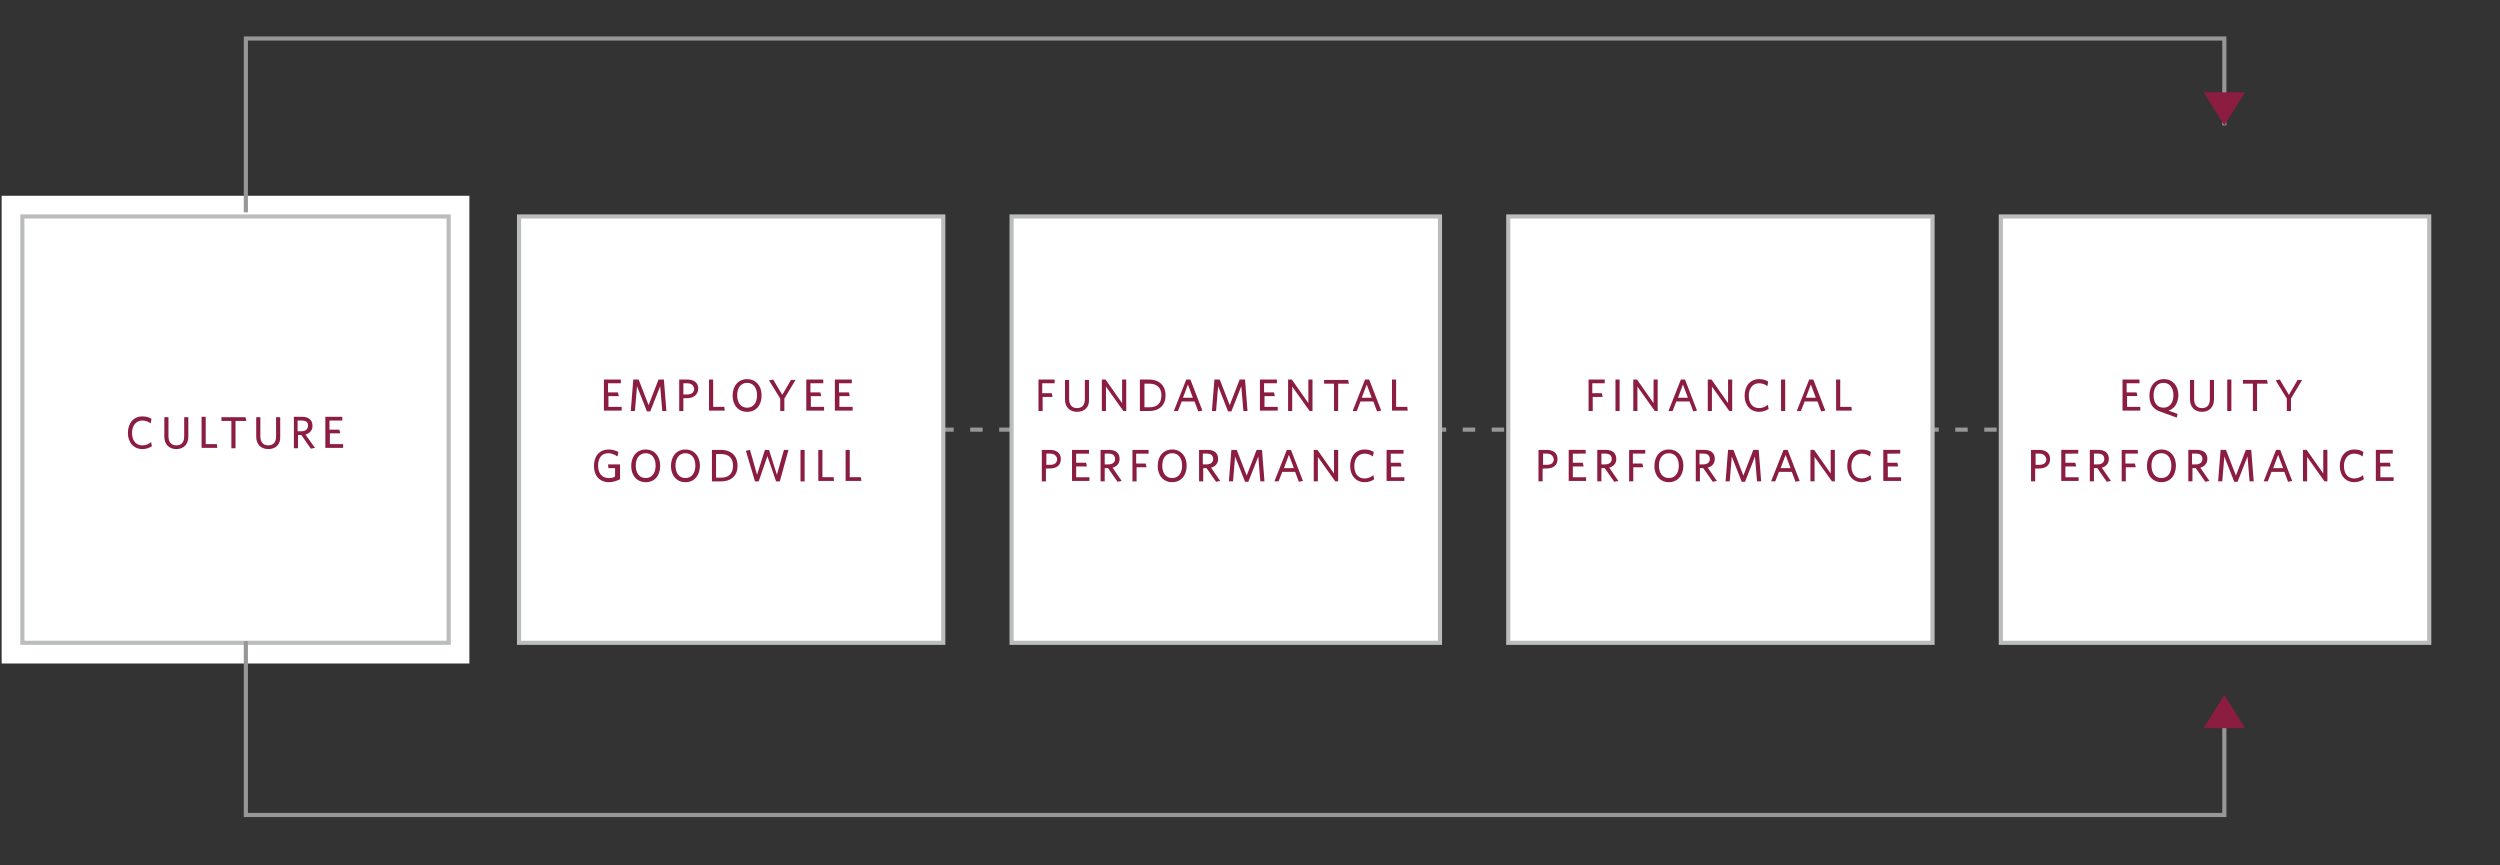
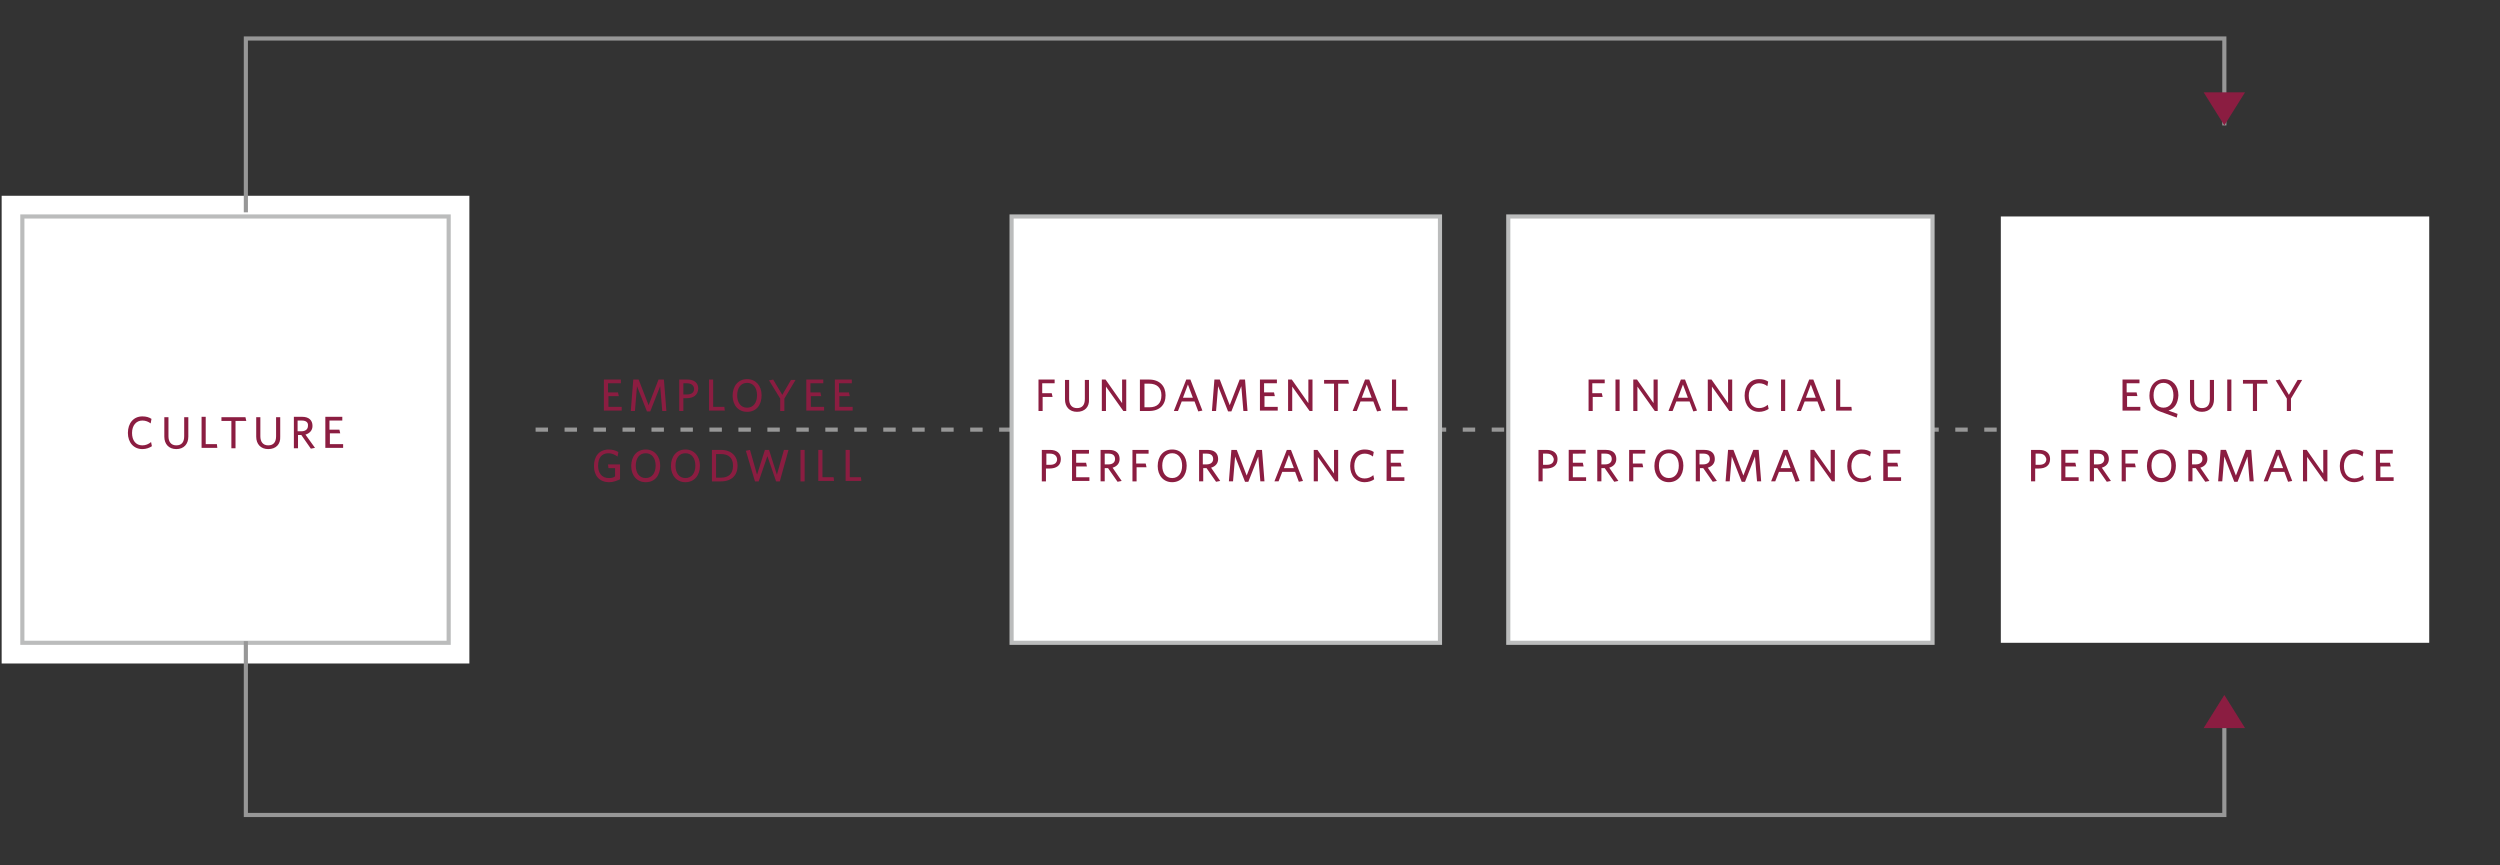
<svg xmlns="http://www.w3.org/2000/svg" xmlns:xlink="http://www.w3.org/1999/xlink" version="1.1" id="Camada_1" x="0" y="0" viewBox="0 0 604 209" xml:space="preserve">
  <rect x="0" y="0" width="604" height="209" fill="#333333" stroke="none" />
  <style>.st2{fill-rule:evenodd;clip-rule:evenodd;fill:none}.st4,.st8{fill:#fff;stroke:#bbbcbc;stroke-miterlimit:10}.st8{fill:none;stroke:#979797}</style>
  <path fill="none" stroke="#979797" stroke-linecap="square" stroke-miterlimit="10" stroke-dasharray="2,5" d="M129.9 103.8h436" />
  <path fill="#fff" d="M.4 47.3h113v113H.4z" />
  <path class="st2" d="M5.4 52.3h103v103H5.4z" />
  <path fill="none" stroke="#bbbcbc" stroke-miterlimit="10" d="M5.4 52.3h103v103H5.4z" />
-   <path class="st2" d="M125.4 52.3h102.5v103H125.4z" />
-   <path class="st4" d="M125.4 52.3h102.5v103H125.4z" />
  <path class="st2" d="M244.4 52.3h103.5v103H244.4z" />
  <path class="st4" d="M244.4 52.3h103.5v103H244.4z" />
  <path class="st2" d="M364.4 52.3h102.5v103H364.4z" />
  <path class="st4" d="M364.4 52.3h102.5v103H364.4z" />
  <defs>
    <path id="SVGID_1_" d="M483.4 52.3h103.5v103H483.4z" />
  </defs>
  <clipPath id="SVGID_2_">
    <use xlink:href="#SVGID_1_" overflow="visible" />
  </clipPath>
  <g clip-path="url(#SVGID_2_)">
    <defs>
      <path id="SVGID_3_" d="M-123.6-1189.7h1440v2378h-1440z" />
    </defs>
    <clipPath id="SVGID_4_">
      <use xlink:href="#SVGID_3_" overflow="visible" />
    </clipPath>
    <path clip-path="url(#SVGID_4_)" fill="#fff" d="M478.4 47.3h113.5v113H478.4z" />
  </g>
-   <path class="st4" d="M483.4 52.3h103.5v103H483.4z" />
  <path d="M34.4 108.5c-2.1 0-3.5-1.6-3.5-3.9 0-2.4 1.4-4 3.5-4 .9 0 1.6.2 2.2.6l-.2 1.1c-.5-.4-1.2-.7-2-.7-1.5 0-2.5 1.2-2.5 3s.9 3 2.5 3c.8 0 1.5-.3 2.1-.8l.2 1c-.6.4-1.4.7-2.3.7zm8.2 0c-1.8 0-2.9-1.2-2.9-3v-4.7h1v4.6c0 1.3.6 2.2 1.9 2.2 1.3 0 1.9-.8 1.9-2.2v-4.6h1v4.7c0 1.8-1.1 3-2.9 3zm6.1-.2v-7.6h1v6.6h2.7l.1.9h-3.8zm8.2-6.6v6.6h-1v-6.6h-2.4v-.9h5.8l.2.9h-2.6zm7.9 6.8c-1.8 0-2.9-1.2-2.9-3v-4.7h1v4.6c0 1.3.6 2.2 1.9 2.2 1.3 0 1.9-.8 1.9-2.2v-4.6h1v4.7c.1 1.8-1 3-2.9 3zm11.3-.3l-1 .2-2.3-3.3H72v3.2h-1v-7.6h2c1.6 0 2.5.8 2.5 2.2 0 1.1-.7 1.8-1.7 2.1l2.3 3.2zm-3.2-6.6h-1v2.6h.9c1 0 1.6-.5 1.6-1.3.1-.8-.4-1.3-1.5-1.3zm5.7 6.7v-7.6h4.1v.9h-3.1v2.2H82l.2.9h-2.5v2.6h3.2v.9h-4.3zm67.3-9v-7.6h4.1v.9h-3.1v2.2h2.4l.2.9H147v2.6h3.2v.9h-4.3zm14.1 0l-.5-6-2.4 6.1h-.8l-2.4-6.1-.5 6h-1l.6-7.6h1.3l2.4 6.2 2.4-6.2h1.3l.6 7.6h-1zm5.9-3.1h-.8v3.1h-1v-7.6h2c1.6 0 2.6.8 2.6 2.2-.1 1.6-1.2 2.3-2.8 2.3zm.1-3.6h-.9v2.7h.9c1 0 1.7-.4 1.7-1.4-.1-.8-.7-1.3-1.7-1.3zm5.3 6.7v-7.6h1v6.6h2.7l.1.9h-3.8zm9.2.2c-2.1 0-3.5-1.6-3.5-3.9 0-2.4 1.4-4 3.5-4s3.5 1.6 3.5 3.9c0 2.4-1.3 4-3.5 4zm0-7c-1.5 0-2.4 1.2-2.4 3s.9 3 2.4 3 2.4-1.2 2.4-3-.9-3-2.4-3zm9 3.8v3h-1v-3l-2.7-4.4 1-.2 2.2 3.7 2.1-3.6h1.1l-2.7 4.5zm5.3 3v-7.6h4.1v.9h-3.1v2.2h2.4l.2.9h-2.5v2.6h3.2v.9h-4.3zm6.9 0v-7.6h4.1v.9h-3.1v2.2h2.4l.2.9h-2.5v2.6h3.2v.9h-4.3zm-54.5 17.2c-2.4 0-3.7-1.6-3.7-3.9 0-2.4 1.3-4 3.6-4 1 0 1.7.3 2.3.6l-.2 1.1c-.6-.4-1.3-.8-2.2-.8-1.7 0-2.5 1.2-2.5 3s.9 3 2.6 3c.7 0 1.1-.1 1.5-.4v-2H147l-.1-.9h2.9v3.6c-.7.3-1.6.7-2.6.7zm8.8 0c-2.1 0-3.5-1.6-3.5-3.9 0-2.4 1.4-4 3.5-4s3.5 1.6 3.5 3.9c0 2.4-1.3 4-3.5 4zm0-7c-1.5 0-2.4 1.2-2.4 3s.9 3 2.4 3 2.4-1.2 2.4-3-.9-3-2.4-3zm9.6 7c-2.1 0-3.5-1.6-3.5-3.9 0-2.4 1.4-4 3.5-4s3.5 1.6 3.5 3.9c0 2.4-1.4 4-3.5 4zm0-7c-1.5 0-2.4 1.2-2.4 3s.9 3 2.4 3 2.4-1.2 2.4-3-.9-3-2.4-3zm8.6 6.8H172v-7.6h2.2c2.6 0 4 1.6 4 3.8 0 2.3-1.4 3.8-4 3.8zm0-6.6H173v5.7h1.2c1.8 0 2.9-.9 2.9-2.9 0-1.9-1.1-2.8-2.9-2.8zm14.2 6.6h-.9l-2.1-6.1-2.1 6.1h-.9l-2.2-7.4 1-.2 1.7 6 1.9-6h1l1.9 6 1.7-6h1.1l-2.1 7.6zm5 0v-7.6h1v7.6h-1zm4.3 0v-7.6h1v6.6h2.7l.1.9h-3.8zm6.6 0v-7.6h1v6.6h2.7l.1.9h-3.8zm47.5-23.6V95h2.3l.2.9h-2.4v3.4h-1v-7.6h3.9v.9h-3zm8.4 6.8c-1.8 0-2.9-1.2-2.9-3v-4.7h1v4.6c0 1.3.6 2.2 1.9 2.2 1.3 0 1.9-.8 1.9-2.2v-4.6h1v4.7c.1 1.8-1 3-2.9 3zm11.2-.2l-4.2-5.9v5.9h-1v-7.6h.9l4 5.7v-5.7h1v7.6h-.7zm6.2 0h-2.2v-7.6h2.2c2.6 0 4 1.6 4 3.8 0 2.3-1.4 3.8-4 3.8zm.1-6.6h-1.2v5.7h1.2c1.8 0 2.9-.9 2.9-2.9 0-1.9-1.2-2.8-2.9-2.8zm11.8 6.7l-.9-2.4h-3.1l-.9 2.3h-1l3-7.6h1l2.9 7.5-1 .2zm-2.5-6.5l-1.2 3.2h2.4l-1.2-3.2zm13.4 6.4l-.5-6-2.4 6.1h-.8l-2.4-6.1-.5 6h-1l.6-7.6h1.3l2.4 6.2 2.4-6.2h1.3l.6 7.6h-1zm4 0v-7.6h4.1v.9h-3.1v2.2h2.4l.2.9h-2.5v2.6h3.2v.9h-4.3zm12 0l-4.2-5.9v5.9h-1v-7.6h.9l4 5.7v-5.7h1v7.6h-.7zm6.9-6.6v6.6h-1v-6.6h-2.4v-.9h5.8l.2.9h-2.6zm9.4 6.7l-.9-2.4h-3.1l-.9 2.3h-1l3-7.6h1l2.9 7.5-1 .2zm-2.5-6.5l-1.2 3.2h2.4l-1.2-3.2zm6.1 6.4v-7.6h1v6.6h2.7l.1.9h-3.8zm-82.8 13.9h-.8v3.1h-1v-7.6h2c1.6 0 2.6.8 2.6 2.2 0 1.6-1.1 2.3-2.8 2.3zm.2-3.6h-.9v2.7h.9c1 0 1.7-.4 1.7-1.4-.1-.8-.7-1.3-1.7-1.3zm5.3 6.7v-7.6h4.1v.9H260v2.2h2.4l.2.9H260v2.6h3.2v.9H259zm12-.1l-1 .2-2.3-3.3h-.8v3.2h-1v-7.6h2.1c1.6 0 2.5.8 2.5 2.2 0 1.1-.7 1.8-1.7 2.1l2.2 3.2zm-3.1-6.6h-1v2.6h.9c1 0 1.6-.5 1.6-1.3s-.5-1.3-1.5-1.3zm6.6.1v2.3h2.3l.2.9h-2.4v3.4h-1v-7.6h3.9v.9h-3zm8.7 6.8c-2.1 0-3.5-1.6-3.5-3.9 0-2.4 1.4-4 3.5-4s3.5 1.6 3.5 3.9c0 2.4-1.4 4-3.5 4zm0-7c-1.5 0-2.4 1.2-2.4 3s.9 3 2.4 3 2.4-1.2 2.4-3-.9-3-2.4-3zm11.6 6.7l-1 .2-2.3-3.3h-.8v3.2h-1v-7.6h2.1c1.6 0 2.5.8 2.5 2.2 0 1.1-.7 1.8-1.7 2.1l2.2 3.2zm-3.2-6.6h-1v2.6h.9c1 0 1.6-.5 1.6-1.3s-.5-1.3-1.5-1.3zm12.9 6.7l-.5-6-2.4 6.1h-.8l-2.4-6.1-.5 6h-1l.6-7.6h1.3l2.4 6.2 2.4-6.2h1.3l.6 7.6h-1zm9.3.1l-.9-2.4h-3.1l-.9 2.3h-1l3-7.6h1l2.9 7.5-1 .2zm-2.4-6.5l-1.2 3.2h2.4l-1.2-3.2zm11.2 6.4l-4.2-5.9v5.9h-1v-7.6h.9l4 5.7v-5.7h1v7.6h-.7zm7.1.2c-2.1 0-3.5-1.6-3.5-3.9 0-2.4 1.4-4 3.5-4 .9 0 1.6.2 2.2.6l-.2 1.1c-.5-.4-1.2-.7-2-.7-1.5 0-2.5 1.2-2.5 3s.9 3 2.5 3c.8 0 1.5-.3 2.1-.8l.2 1c-.5.4-1.4.7-2.3.7zm5.3-.2v-7.6h4.1v.9H336v2.2h2.4l.2.9h-2.5v2.6h3.2v.9H335zm49.7-23.6V95h2.3l.2.9h-2.4v3.4h-1v-7.6h3.9v.9h-3zm5.6 6.6v-7.6h1v7.6h-1zm9.5 0l-4.2-5.9v5.9h-1v-7.6h.9l4 5.7v-5.7h1v7.6h-.7zm9.3.1l-.9-2.4H405l-.9 2.3h-1l3-7.6h1l2.9 7.5-.9.2zm-2.5-6.5l-1.2 3.2h2.4l-1.2-3.2zm11.2 6.4l-4.2-5.9v5.9h-1v-7.6h.9l4 5.7v-5.7h1v7.6h-.7zm7.2.2c-2.1 0-3.5-1.6-3.5-3.9 0-2.4 1.4-4 3.5-4 .9 0 1.6.2 2.2.6l-.2 1.1c-.5-.4-1.2-.7-2-.7-1.5 0-2.5 1.2-2.5 3s.9 3 2.5 3c.8 0 1.5-.3 2.1-.8l.2 1c-.6.4-1.4.7-2.3.7zm5.3-.2v-7.6h1v7.6h-1zm9.7.1l-.9-2.4H436l-.9 2.3h-1l3-7.6h1l2.9 7.5-1 .2zm-2.5-6.5l-1.2 3.2h2.4l-1.2-3.2zm6.1 6.4v-7.6h1v6.6h2.7l.1.9h-3.8zm-70.1 13.9h-.8v3.1h-1v-7.6h2c1.6 0 2.6.8 2.6 2.2 0 1.6-1.1 2.3-2.8 2.3zm.2-3.6h-.9v2.7h.9c1 0 1.7-.4 1.7-1.4-.2-.8-.7-1.3-1.7-1.3zm5.3 6.7v-7.6h4.1v.9H380v2.2h2.4l.2.9H380v2.6h3.2v.9H379zm12-.1l-1 .2-2.3-3.3h-.8v3.2h-1v-7.6h2.1c1.6 0 2.5.8 2.5 2.2 0 1.1-.7 1.8-1.7 2.1l2.2 3.2zm-3.1-6.6h-1v2.6h.9c1 0 1.6-.5 1.6-1.3s-.5-1.3-1.5-1.3zm6.6.1v2.3h2.3l.2.9h-2.4v3.4h-1v-7.6h3.9v.9h-3zm8.7 6.8c-2.1 0-3.5-1.6-3.5-3.9 0-2.4 1.4-4 3.5-4s3.5 1.6 3.5 3.9c0 2.4-1.4 4-3.5 4zm0-7c-1.5 0-2.4 1.2-2.4 3s.9 3 2.4 3 2.4-1.2 2.4-3-.9-3-2.4-3zm11.6 6.7l-1 .2-2.3-3.3h-.8v3.2h-1v-7.6h2.1c1.6 0 2.5.8 2.5 2.2 0 1.1-.7 1.8-1.7 2.1l2.2 3.2zm-3.2-6.6h-1v2.6h.9c1 0 1.6-.5 1.6-1.3s-.5-1.3-1.5-1.3zm12.9 6.7l-.5-6-2.4 6.1h-.8l-2.4-6.1-.5 6h-1l.6-7.6h1.3l2.4 6.2 2.4-6.2h1.3l.6 7.6h-1zm9.3.1l-.9-2.4h-3.1l-.9 2.3h-1l3-7.6h1l2.9 7.5-1 .2zm-2.4-6.5l-1.2 3.2h2.4l-1.2-3.2zm11.2 6.4l-4.2-5.9v5.9h-1v-7.6h.9l4 5.7v-5.7h1v7.6h-.7zm7.2.2c-2.1 0-3.5-1.6-3.5-3.9 0-2.4 1.4-4 3.5-4 .9 0 1.6.2 2.2.6l-.2 1.1c-.5-.4-1.2-.7-2-.7-1.5 0-2.5 1.2-2.5 3s.9 3 2.5 3c.8 0 1.5-.3 2.1-.8l.2 1c-.6.4-1.5.7-2.3.7zm5.2-.2v-7.6h4.1v.9H456v2.2h2.4l.2.9h-2.5v2.6h3.2v.9H455zm57.8-17v-7.6h4.1v.9h-3.1v2.2h2.4l.2.9h-2.5v2.6h3.2v.9h-4.3zm11.1-.1l2.2.8-.2.9-4.1-1.5c-1.7-.6-2.5-1.9-2.5-3.8 0-2.4 1.4-4 3.5-4s3.5 1.6 3.5 3.9c-.1 2-1 3.3-2.4 3.7zm-1.2-6.7c-1.5 0-2.4 1.2-2.4 3s.9 3 2.4 3 2.4-1.2 2.4-3-.9-3-2.4-3zm9.3 7c-1.8 0-2.9-1.2-2.9-3v-4.7h1v4.6c0 1.3.6 2.2 1.9 2.2 1.3 0 1.9-.8 1.9-2.2v-4.6h1v4.7c0 1.8-1.1 3-2.9 3zm6.1-.2v-7.6h1v7.6h-1zm7.2-6.6v6.6h-1v-6.6h-2.4v-.9h5.8l.2.9h-2.6zm8.2 3.6v3h-1v-3l-2.7-4.4 1-.2 2.2 3.7 2.1-3.6h1.1l-2.7 4.5zm-61 16.9h-.8v3.1h-1v-7.6h2c1.6 0 2.6.8 2.6 2.2 0 1.6-1.1 2.3-2.8 2.3zm.2-3.6h-.9v2.7h.9c1 0 1.7-.4 1.7-1.4-.2-.8-.7-1.3-1.7-1.3zm5.3 6.7v-7.6h4.1v.9H499v2.2h2.4l.2.9H499v2.6h3.2v.9H498zm12-.1l-1 .2-2.3-3.3h-.8v3.2h-1v-7.6h2.1c1.6 0 2.5.8 2.5 2.2 0 1.1-.7 1.8-1.7 2.1l2.2 3.2zm-3.1-6.6h-1v2.6h.9c1 0 1.6-.5 1.6-1.3s-.5-1.3-1.5-1.3zm6.6.1v2.3h2.3l.2.9h-2.4v3.4h-1v-7.6h3.9v.9h-3zm8.7 6.8c-2.1 0-3.5-1.6-3.5-3.9 0-2.4 1.4-4 3.5-4s3.5 1.6 3.5 3.9c0 2.4-1.4 4-3.5 4zm0-7c-1.5 0-2.4 1.2-2.4 3s.9 3 2.4 3 2.4-1.2 2.4-3-.9-3-2.4-3zm11.6 6.7l-1 .2-2.3-3.3h-.8v3.2h-1v-7.6h2.1c1.6 0 2.5.8 2.5 2.2 0 1.1-.7 1.8-1.7 2.1l2.2 3.2zm-3.2-6.6h-1v2.6h.9c1 0 1.6-.5 1.6-1.3s-.5-1.3-1.5-1.3zm12.9 6.7l-.5-6-2.4 6.1h-.8l-2.4-6.1-.5 6h-1l.6-7.6h1.3l2.4 6.2 2.4-6.2h1.3l.6 7.6h-1zm9.3.1l-.9-2.4h-3.1l-.9 2.3h-1l3-7.6h1l2.9 7.5-1 .2zm-2.4-6.5l-1.2 3.2h2.4l-1.2-3.2zm11.2 6.4l-4.2-5.9v5.9h-1v-7.6h.9l4 5.7v-5.7h1v7.6h-.7zm7.2.2c-2.1 0-3.5-1.6-3.5-3.9 0-2.4 1.4-4 3.5-4 .9 0 1.6.2 2.2.6l-.2 1.1c-.5-.4-1.2-.7-2-.7-1.5 0-2.5 1.2-2.5 3s.9 3 2.5 3c.8 0 1.5-.3 2.1-.8l.2 1c-.6.4-1.5.7-2.3.7zm5.2-.2v-7.6h4.1v.9H575v2.2h2.4l.2.9h-2.5v2.6h3.2v.9H574z" fill="#8b1d41" />
  <path class="st8" d="M59.4 154.9v42h478v-21" />
  <defs>
    <path id="SVGID_5_" d="M537.4 167.9l-5 8h10z" />
  </defs>
  <clipPath id="SVGID_6_">
    <use xlink:href="#SVGID_5_" overflow="visible" />
  </clipPath>
  <g clip-path="url(#SVGID_6_)">
    <defs>
      <path id="SVGID_7_" d="M-123.6-1189.7h1440v2378h-1440z" />
    </defs>
    <clipPath id="SVGID_8_">
      <use xlink:href="#SVGID_7_" overflow="visible" />
    </clipPath>
    <path clip-path="url(#SVGID_8_)" fill="#8b1d41" d="M527.4 162.9h20v18h-20z" />
  </g>
  <path class="st8" d="M59.4 51.3v-42h478v21" />
  <defs>
    <path id="SVGID_9_" d="M537.4 30.3l5-8h-10z" />
  </defs>
  <clipPath id="SVGID_10_">
    <use xlink:href="#SVGID_9_" overflow="visible" />
  </clipPath>
  <g clip-path="url(#SVGID_10_)">
    <defs>
      <path id="SVGID_11_" d="M-123.6-1189.7h1440v2378h-1440z" />
    </defs>
    <clipPath id="SVGID_12_">
      <use xlink:href="#SVGID_11_" overflow="visible" />
    </clipPath>
    <path clip-path="url(#SVGID_12_)" fill="#8b1d41" d="M527.4 17.3h20v18h-20z" />
  </g>
</svg>